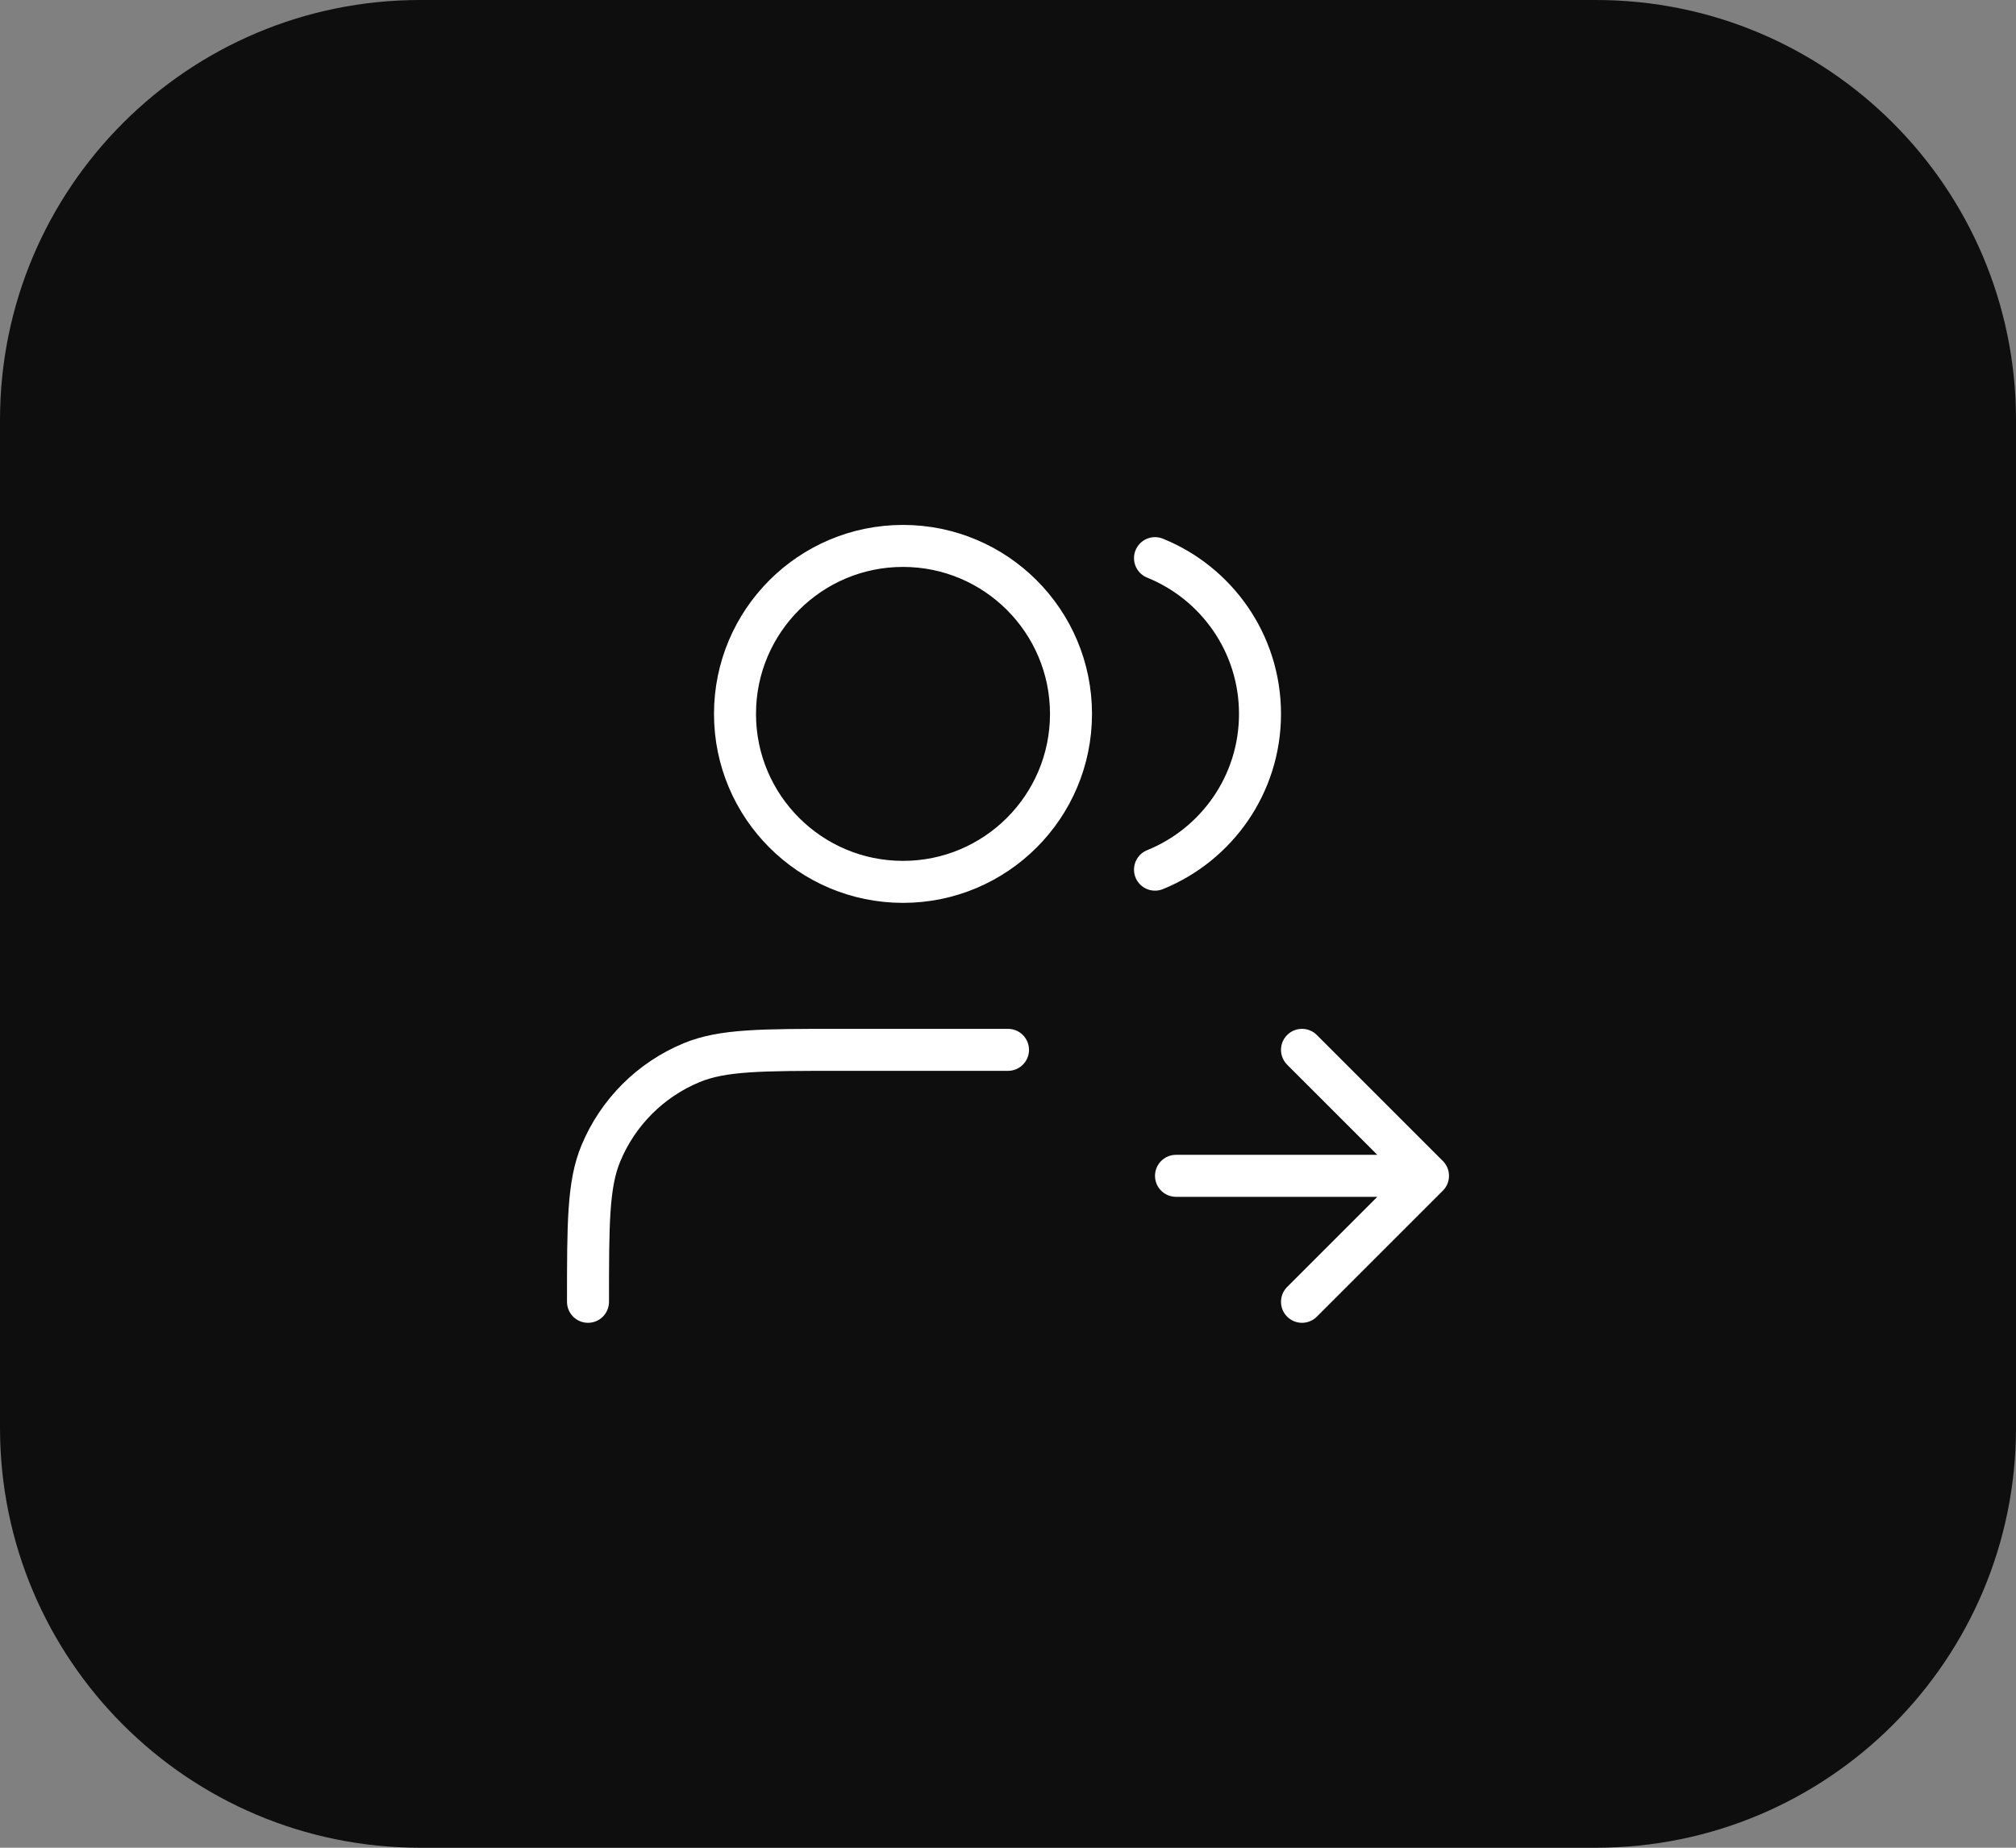
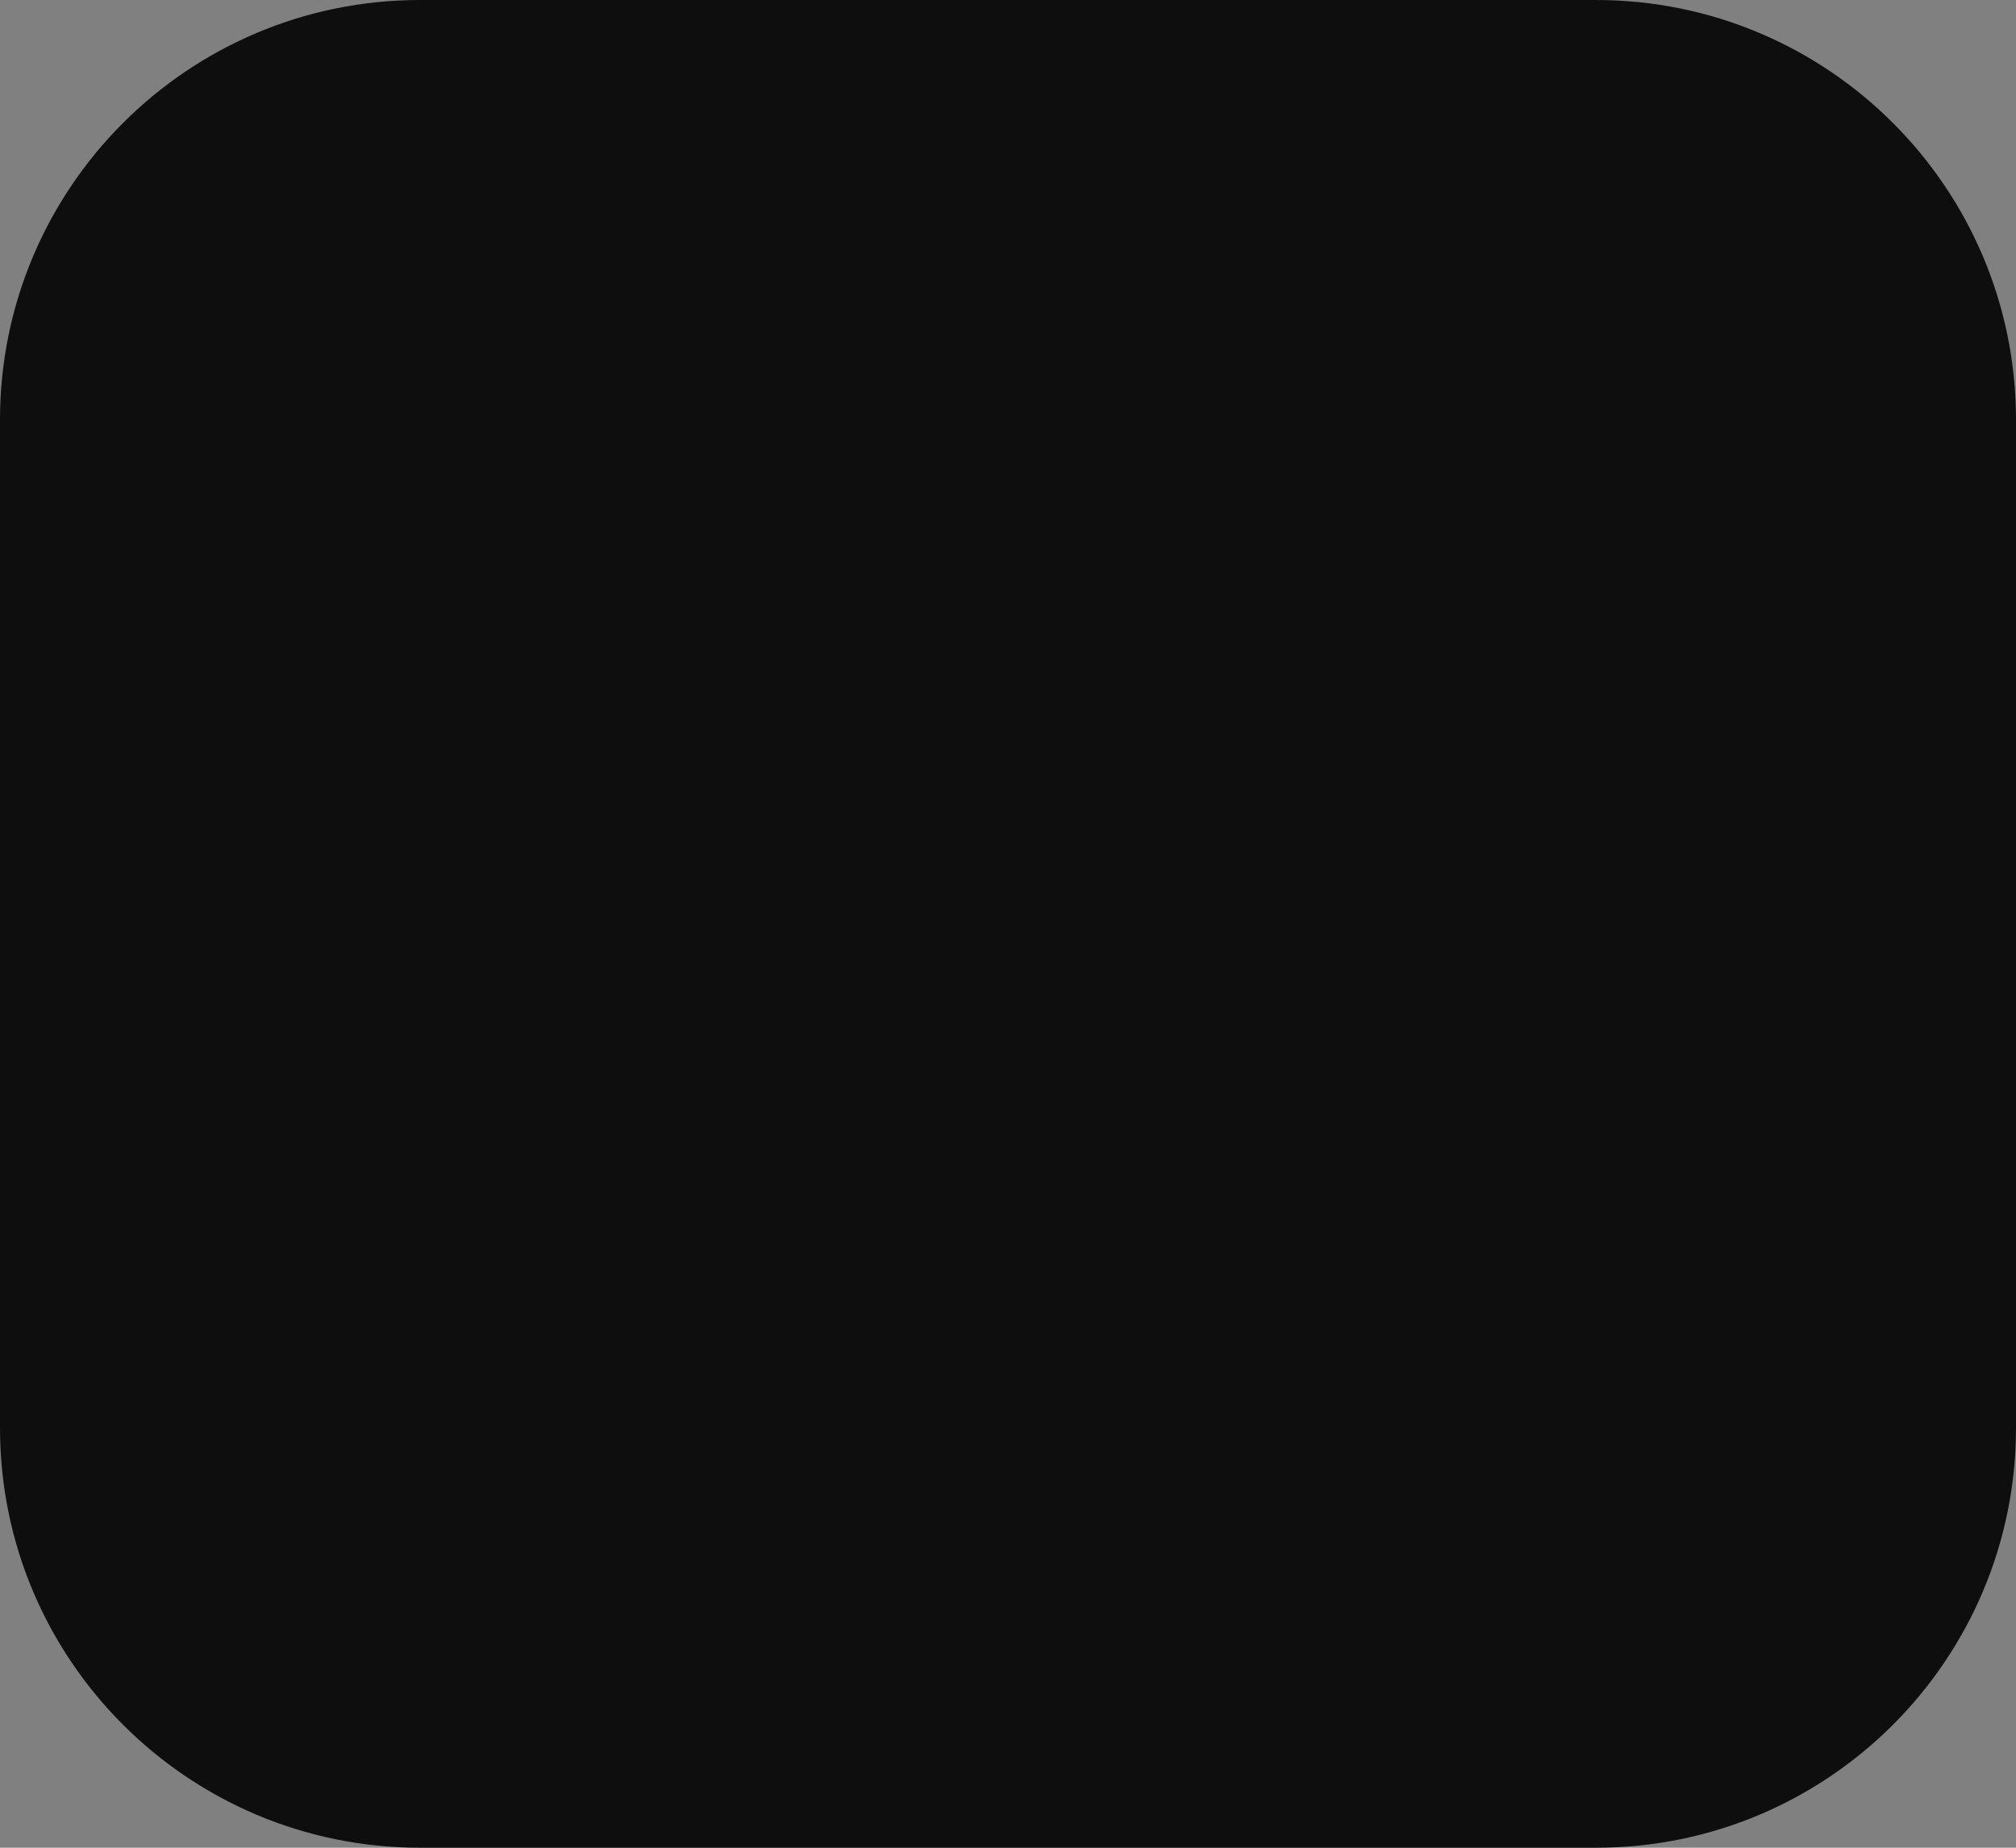
<svg xmlns="http://www.w3.org/2000/svg" width="48" height="44" viewBox="0 0 48 44" fill="none">
  <rect x="0" y="0" width="48" height="44" fill="#808080" stroke="none" />
  <path d="M0 10C0 4.477 4.477 0 10 0H38C43.523 0 48 4.477 48 10V34C48 39.523 43.523 44 38 44H10C4.477 44 0 39.523 0 34V10Z" fill="#0E0E0E" />
-   <path d="M31 31L34 28M34 28L31 25M34 28H28M27.5 13.291C28.966 13.884 30 15.321 30 17C30 18.679 28.966 20.116 27.5 20.709M24 25H20C18.136 25 17.204 25 16.469 25.305C15.489 25.71 14.71 26.489 14.305 27.469C14 28.204 14 29.136 14 31M25.5 17C25.5 19.209 23.709 21 21.5 21C19.291 21 17.5 19.209 17.5 17C17.5 14.791 19.291 13 21.5 13C23.709 13 25.5 14.791 25.5 17Z" stroke="white" stroke-linecap="round" stroke-linejoin="round" />
</svg>